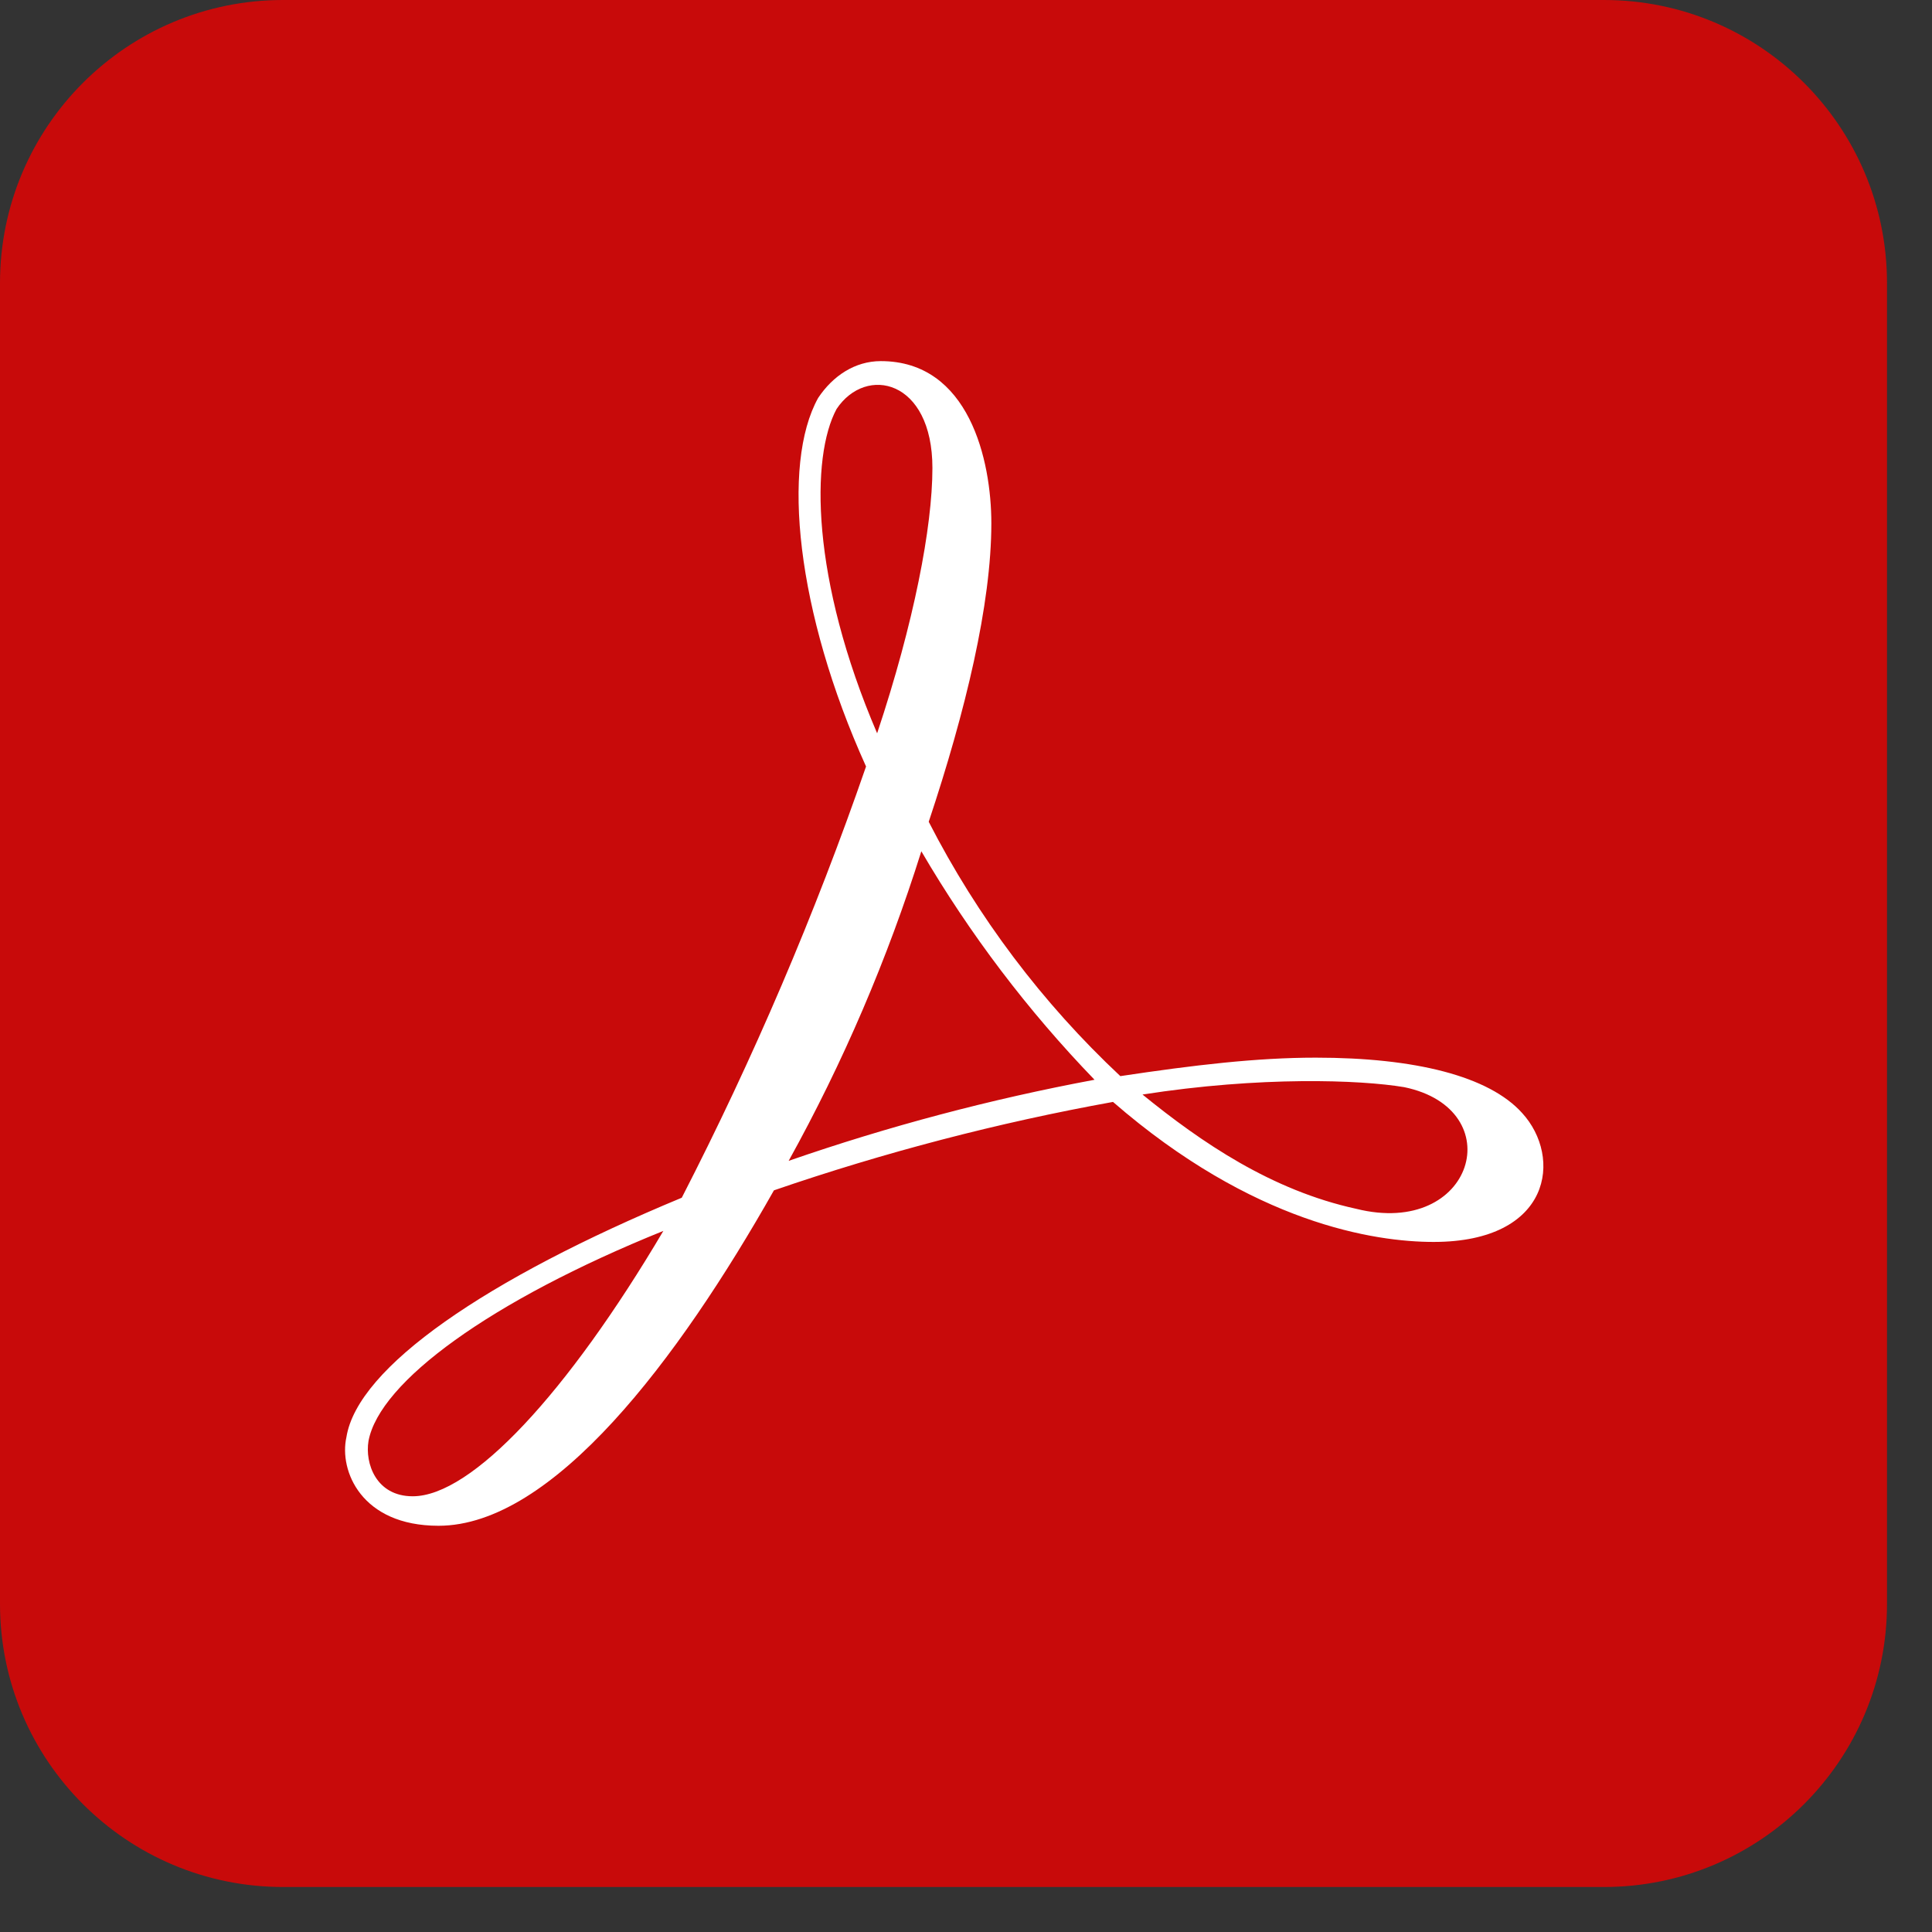
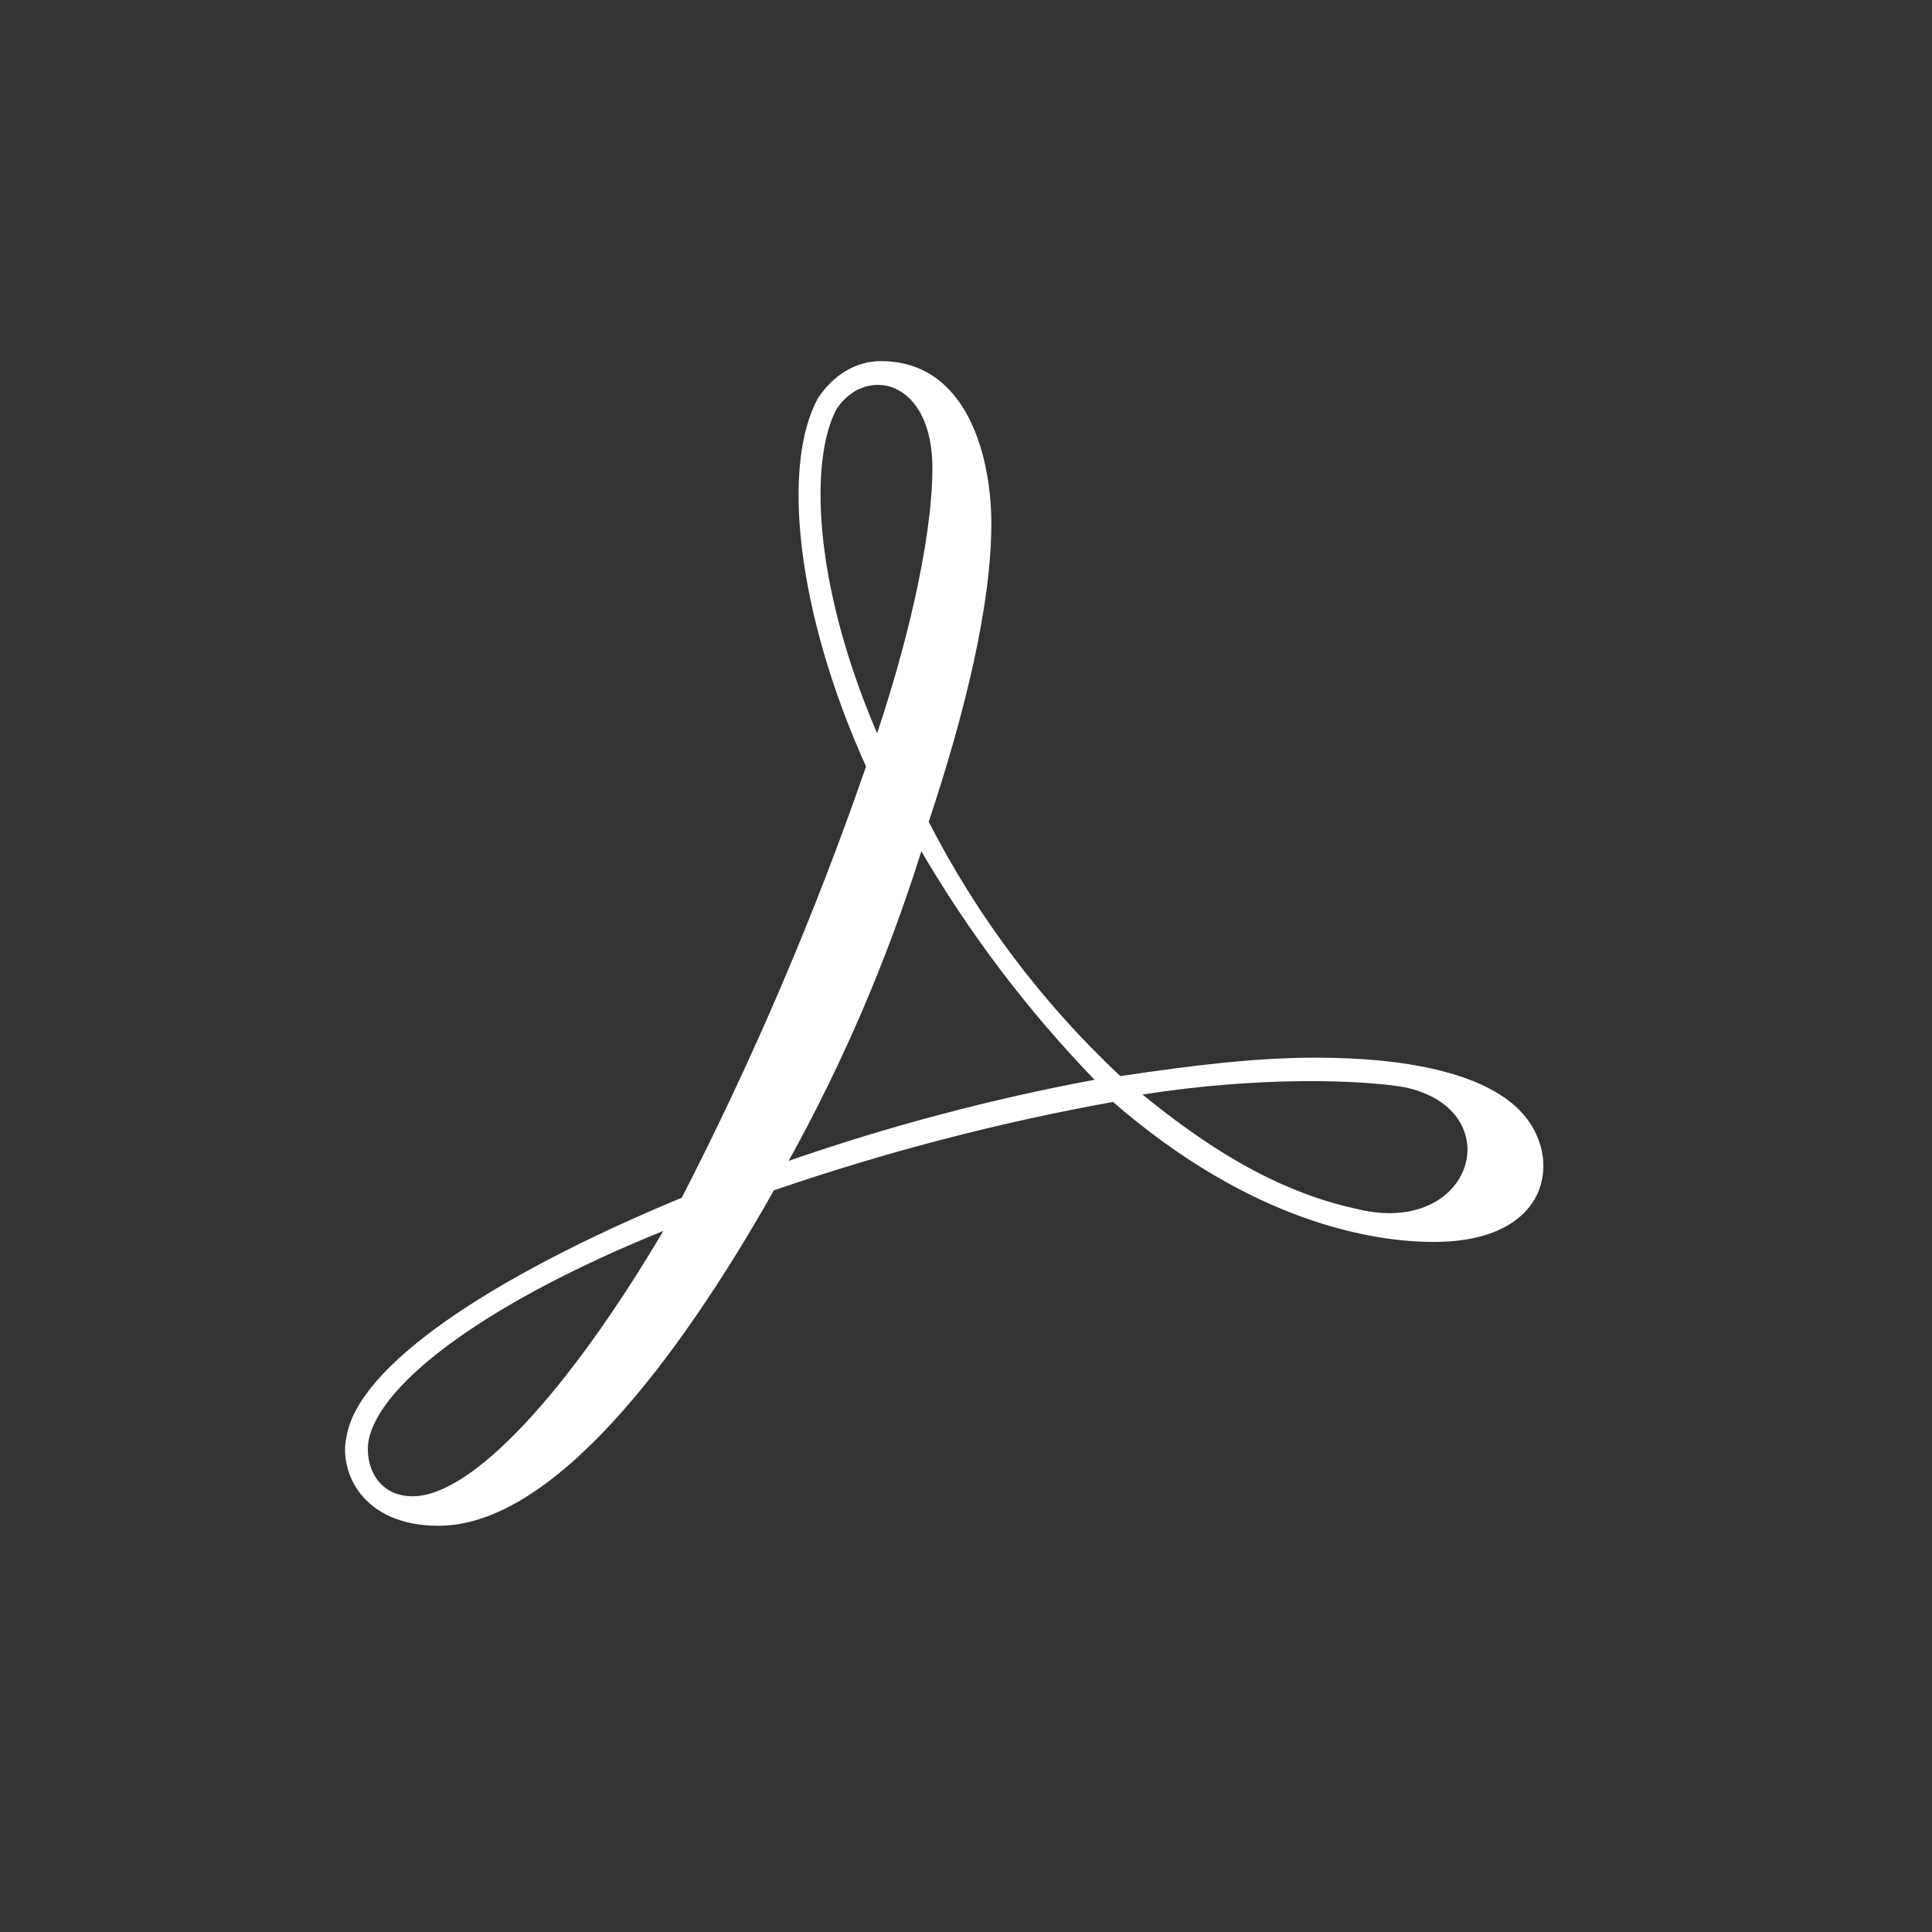
<svg xmlns="http://www.w3.org/2000/svg" fill="none" height="100%" overflow="visible" preserveAspectRatio="none" style="display: block;" viewBox="0 0 34 34" width="100%">
  <rect x="0" y="0" width="34" height="34" fill="#333333" stroke="none" />
  <g clip-path="url(#clip0_0_1538)" id="pdf-svgrepo-com (1) 1">
-     <path d="M28.227 -0H4.981C2.23 -0 -0 2.23 -0 4.981V28.227C-0 30.978 2.23 33.208 4.981 33.208H28.227C30.978 33.208 33.208 30.978 33.208 28.227V4.981C33.208 2.23 30.978 -0 28.227 -0Z" fill="#C80A0A" id="Vector" />
    <path d="M26.786 19.586C26.202 18.938 24.905 18.613 23.154 18.613C22.116 18.613 21.014 18.743 19.716 18.938C18.343 17.651 17.202 16.137 16.344 14.462C16.992 12.516 17.446 10.635 17.446 9.208C17.446 8.106 17.057 6.355 15.501 6.355C15.046 6.355 14.657 6.614 14.398 7.003C13.749 8.171 14.009 10.765 15.241 13.489C14.341 16.092 13.257 18.628 11.998 21.078C8.56 22.505 6.29 24.061 6.096 25.294C5.966 25.878 6.355 26.851 7.717 26.851C9.728 26.851 11.933 23.932 13.62 20.948C15.566 20.279 17.561 19.758 19.587 19.392C22.051 21.532 24.192 21.856 25.23 21.856C27.305 21.856 27.5 20.364 26.786 19.586ZM14.722 7.198C15.241 6.419 16.409 6.679 16.409 8.236C16.409 9.273 16.084 10.96 15.436 12.905C14.268 10.181 14.268 8.041 14.722 7.198ZM6.485 25.359C6.679 24.321 8.625 22.894 11.674 21.662C9.987 24.515 8.301 26.332 7.263 26.332C6.615 26.332 6.42 25.748 6.485 25.359ZM19.262 19.002C17.435 19.343 15.635 19.82 13.879 20.429C14.839 18.697 15.621 16.871 16.214 14.981C17.066 16.438 18.09 17.788 19.262 19.002ZM20.106 19.262C22.181 18.938 23.932 19.002 24.711 19.132C26.592 19.521 25.943 21.791 23.867 21.273C22.376 20.948 21.143 20.105 20.106 19.262Z" fill="white" id="Vector_2" />
  </g>
  <defs>
    <clipPath id="clip0_0_1538">
      <rect fill="white" height="33.209" width="33.209" />
    </clipPath>
  </defs>
</svg>